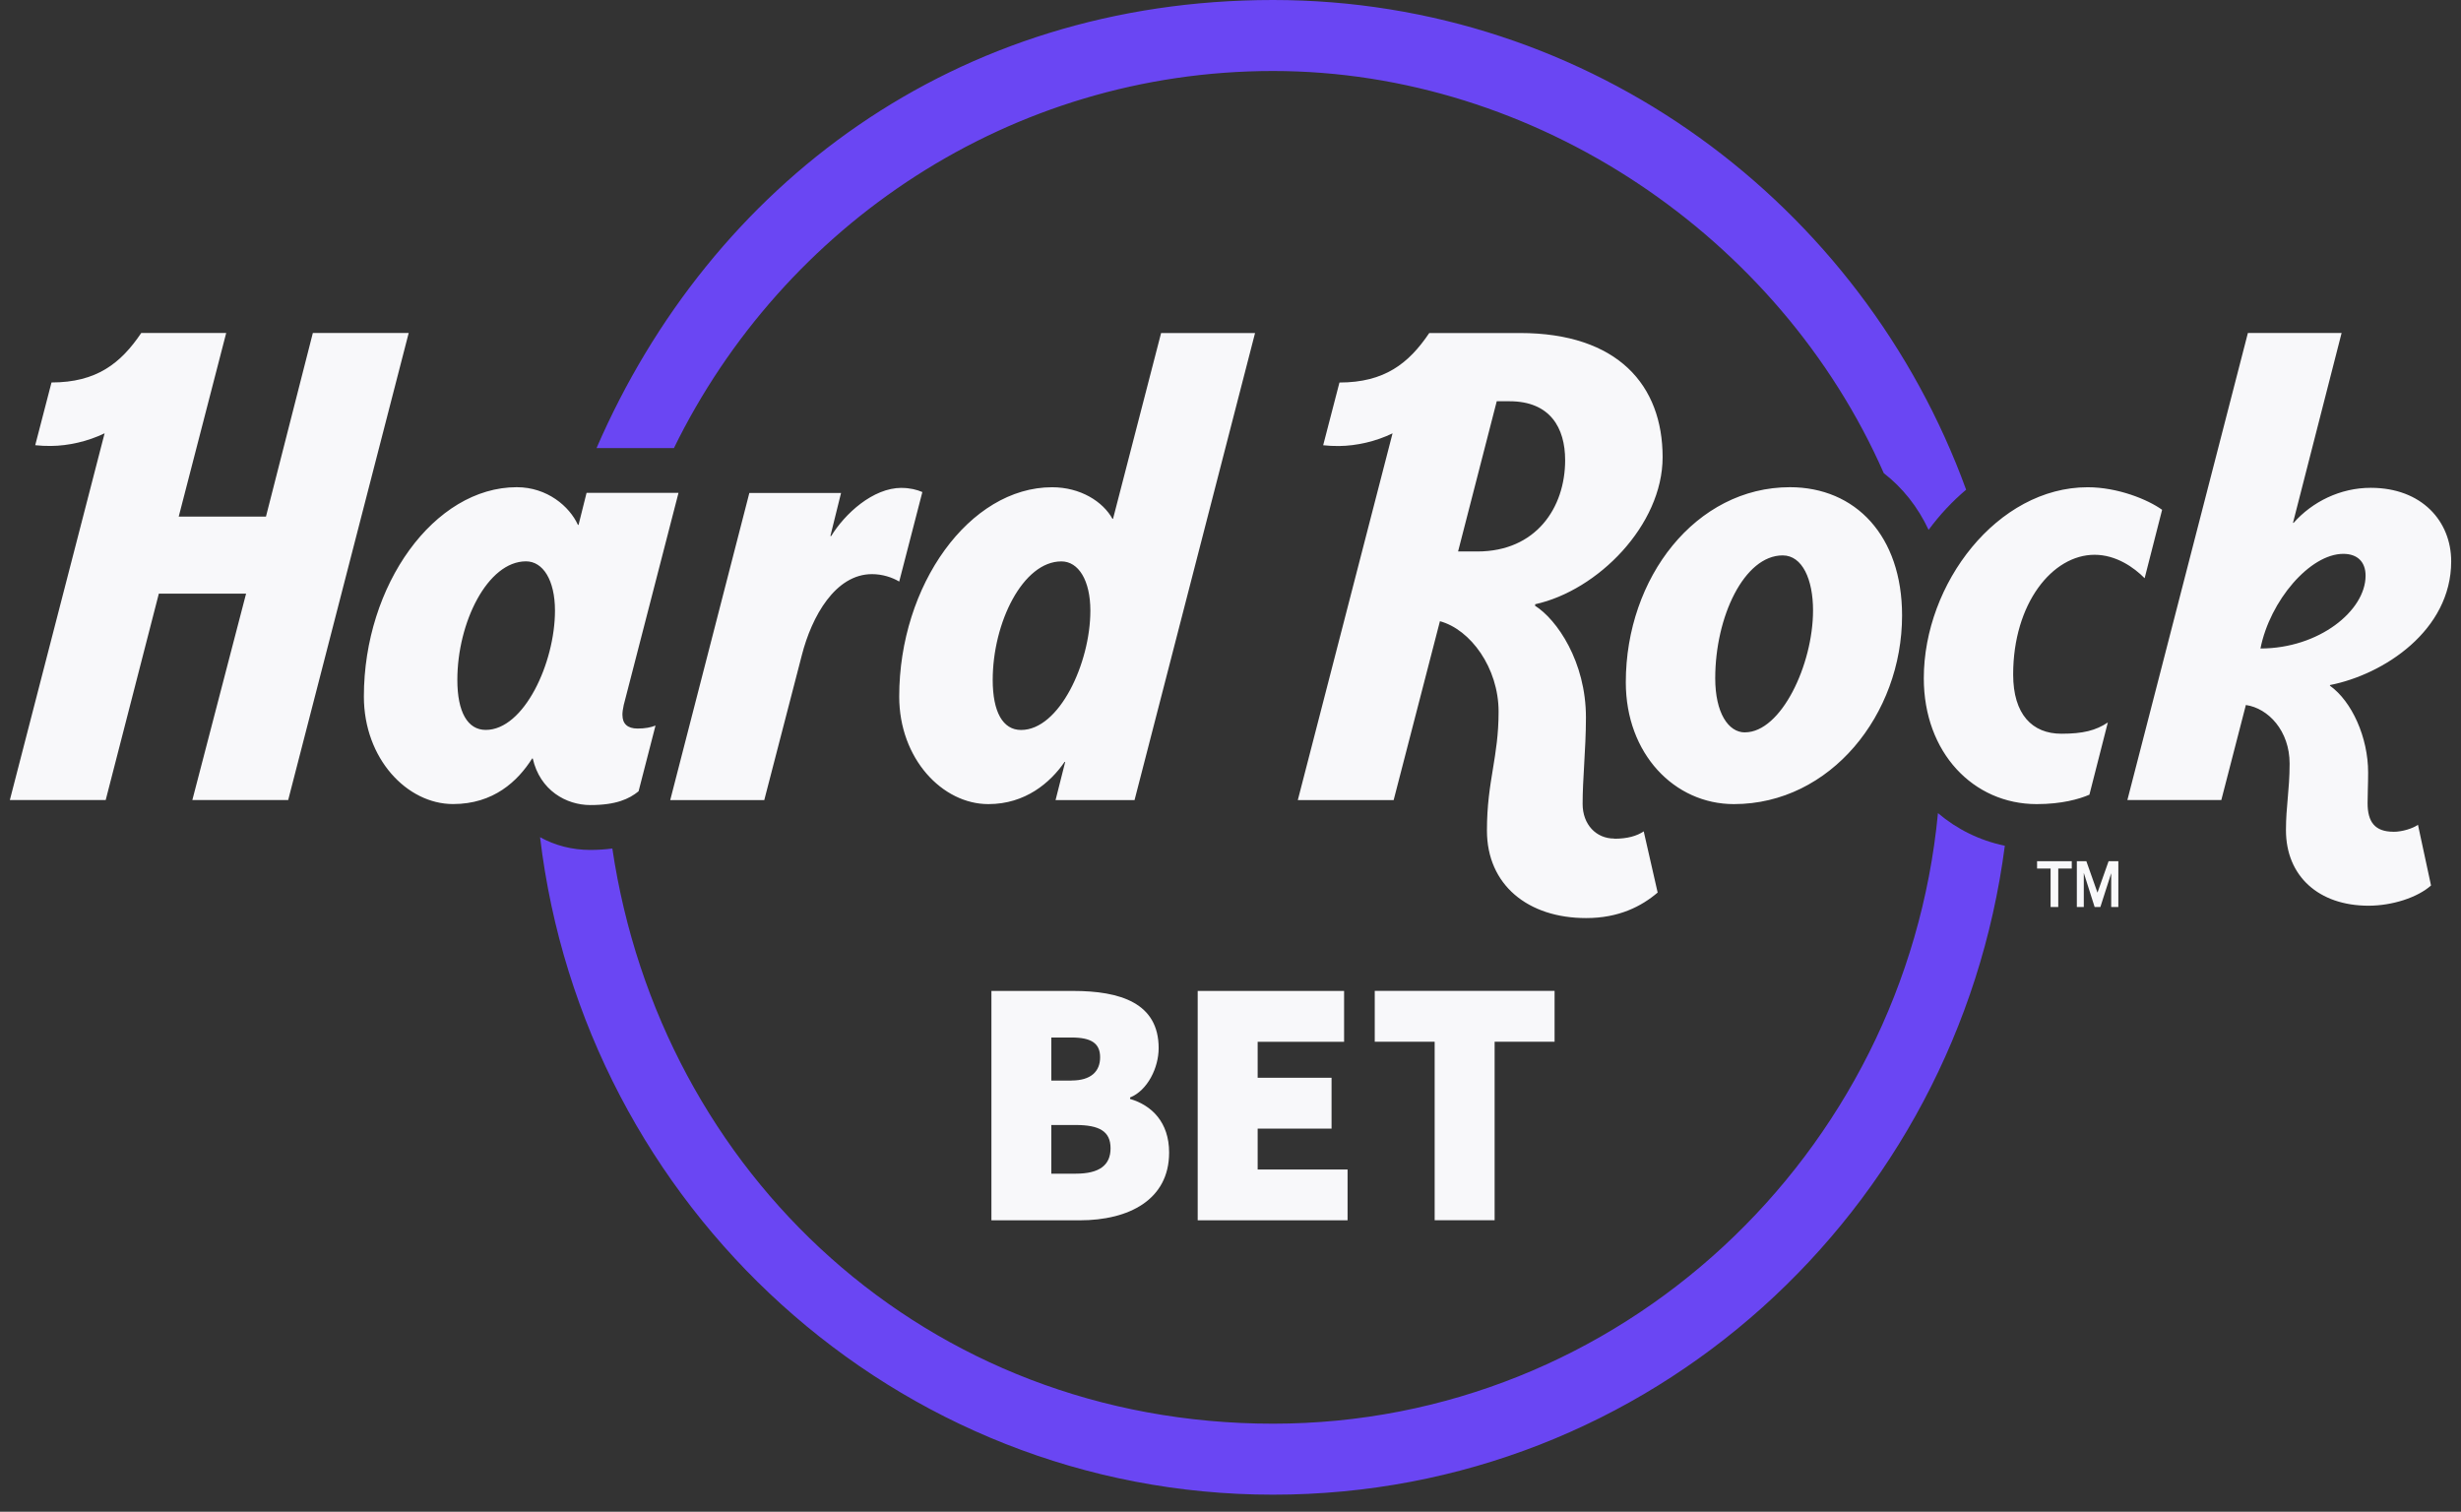
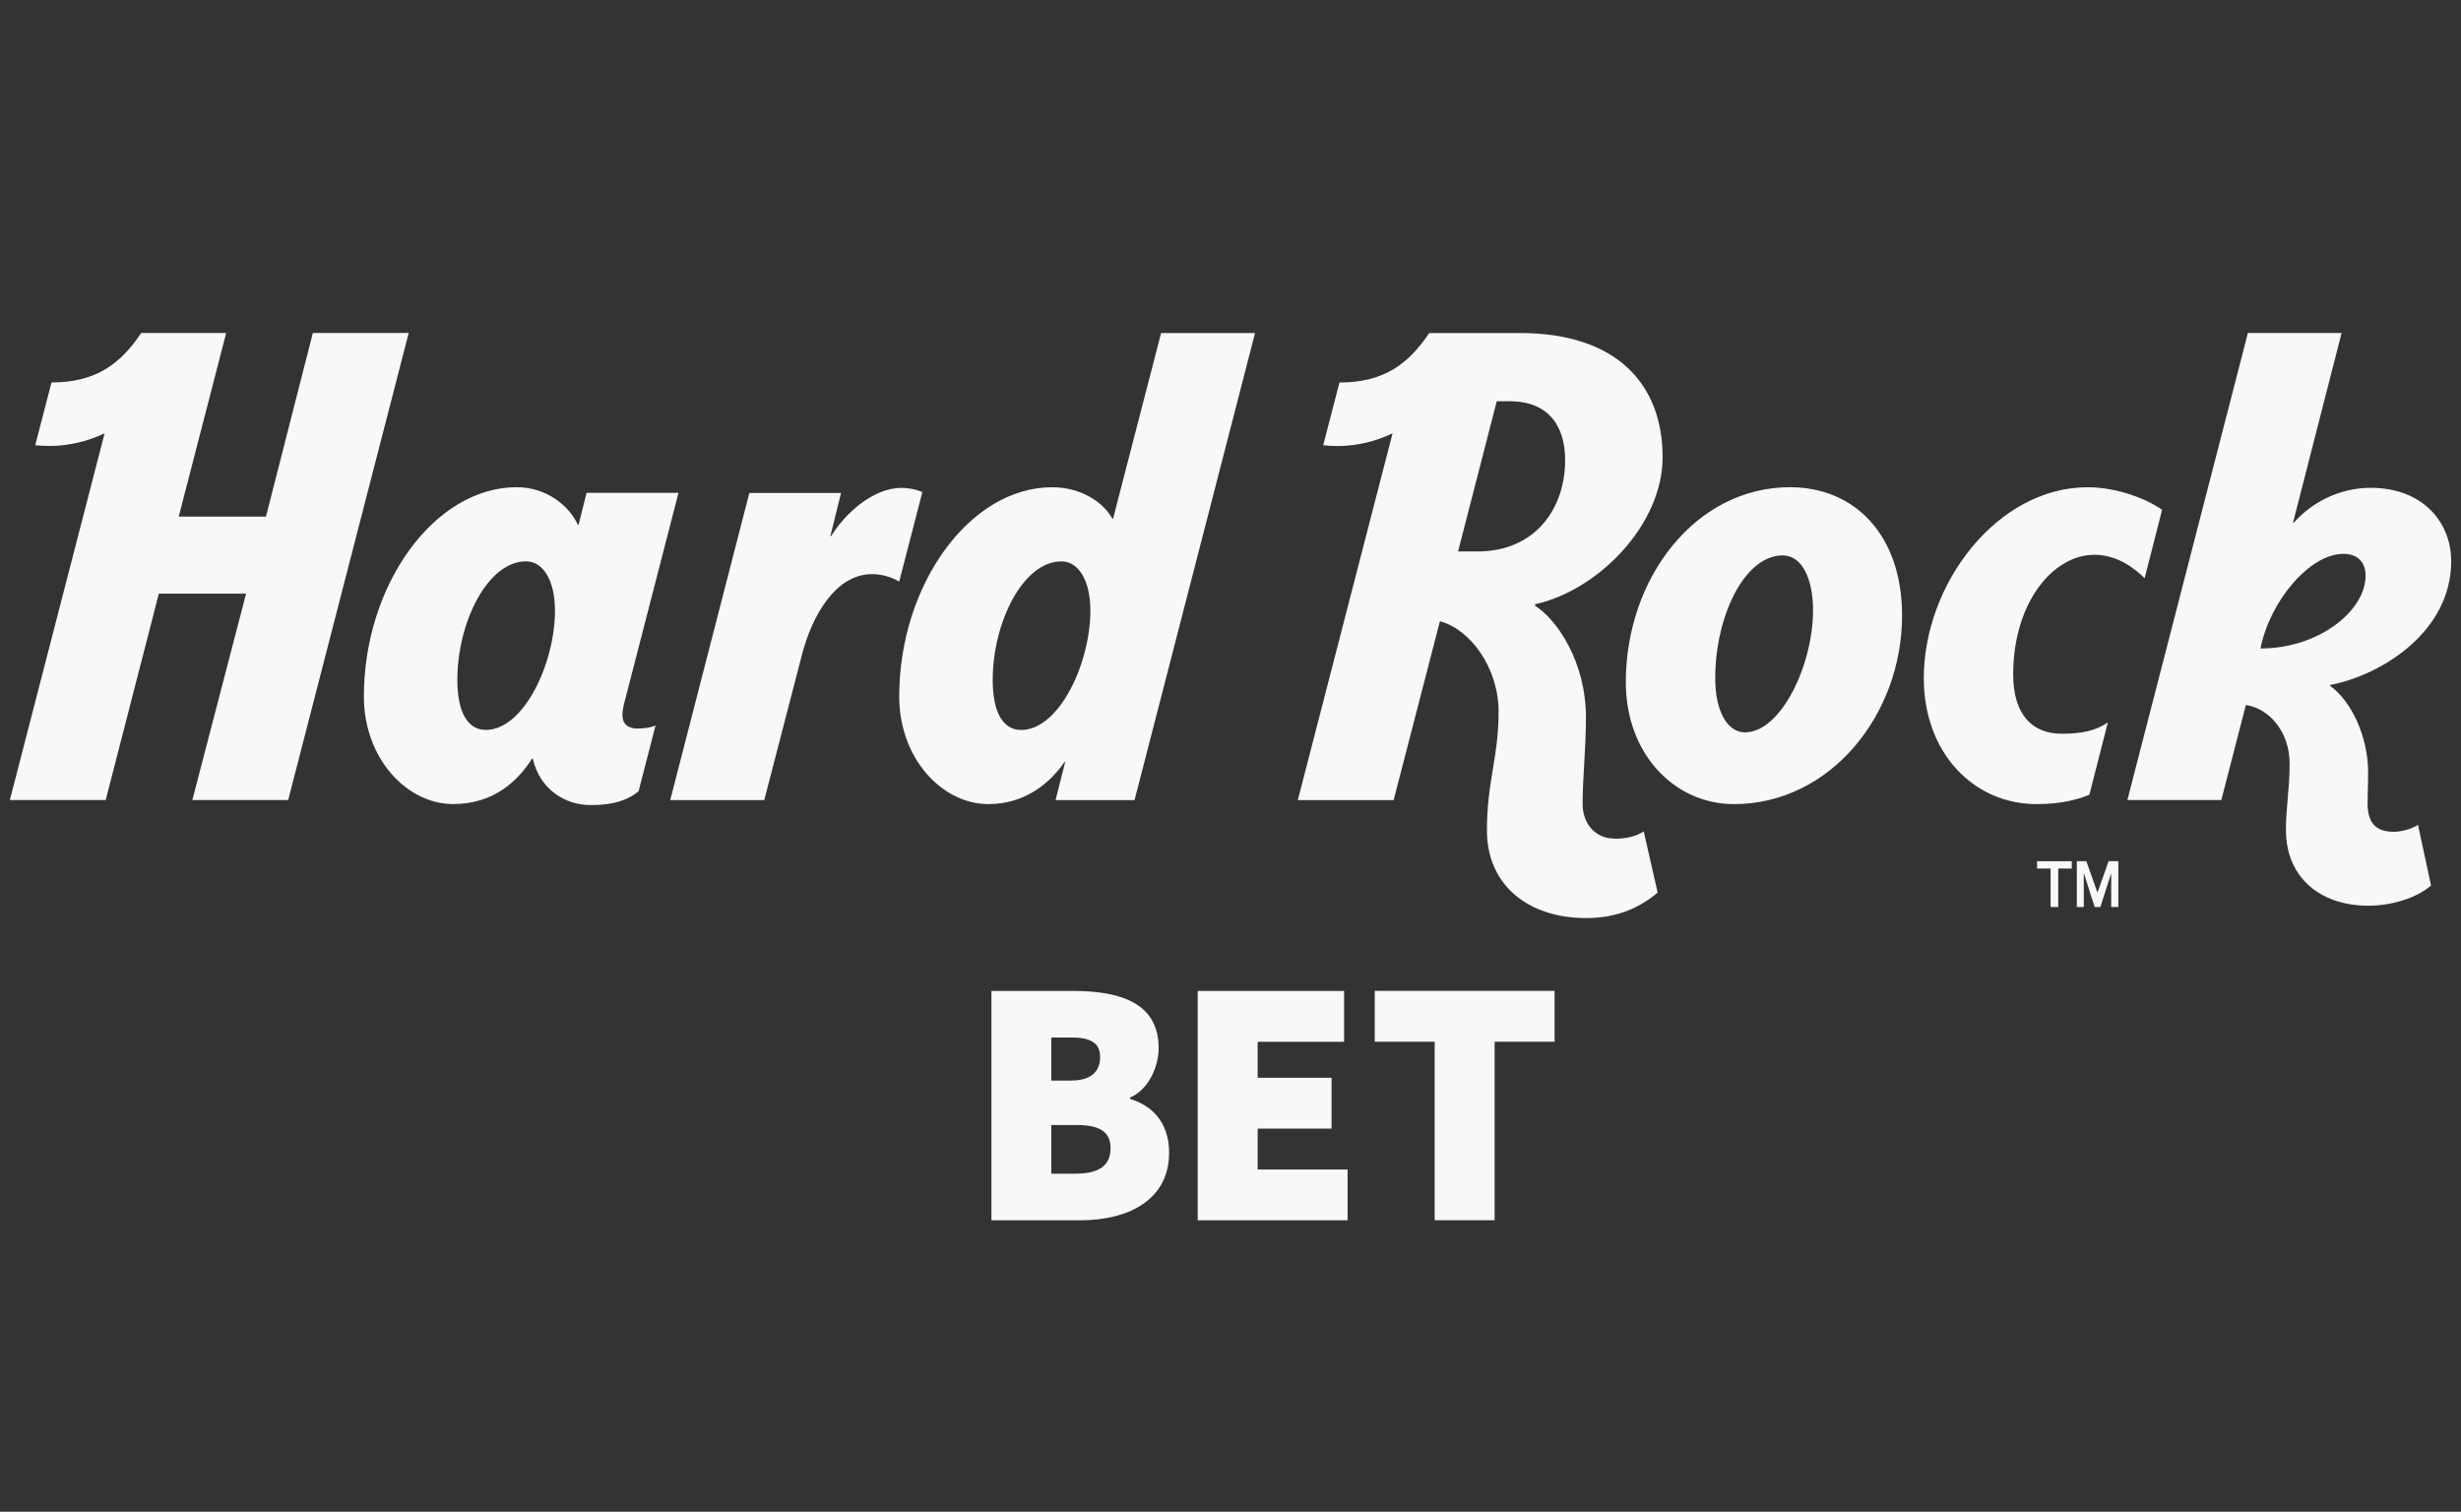
<svg xmlns="http://www.w3.org/2000/svg" width="140" height="86" viewBox="0 0 140 86" fill="none">
  <rect x="0" y="0" width="140" height="86" fill="#333333" stroke="none" />
  <g id="Hard Rock Bet">
-     <path id="ring" fill-rule="evenodd" clip-rule="evenodd" d="M72.419 4.039C57.493 4.039 44.552 12.792 38.337 25.493H33.935C40.432 10.499 54.342 0 72.416 0C90.49 0 105.933 11.616 111.848 27.858C111.061 28.522 110.342 29.291 109.713 30.144C109.103 28.839 108.232 27.745 107.163 26.917C101.24 13.454 87.345 4.039 72.419 4.039ZM72.416 80.992C92.129 80.992 108.384 65.722 110.246 46.254V46.257C111.321 47.172 112.616 47.815 114.05 48.113C111.336 68.921 93.864 85.031 72.416 85.031C50.968 85.031 33.226 68.667 30.723 47.627C31.565 48.094 32.541 48.352 33.582 48.352C34.025 48.352 34.44 48.323 34.834 48.27C37.585 66.766 52.703 80.992 72.416 80.992Z" fill="#6A46F3" />
    <path id="text" fill-rule="evenodd" clip-rule="evenodd" d="M15.13 29.388L17.797 18.942H23.25L16.394 45.513H10.942L13.999 33.772H9.036L6.013 45.513H0.56L5.951 24.649C5 25.11 3.9 25.361 2.899 25.37C2.599 25.374 2.295 25.358 2.004 25.327L2.93 21.758C5.486 21.758 6.868 20.676 8.036 18.942H12.868L10.167 29.388H15.13ZM35.484 40.101C35.435 40.32 35.407 40.511 35.407 40.681L35.41 40.678C35.41 41.167 35.689 41.446 36.271 41.446C36.702 41.446 37.015 41.383 37.29 41.277L36.327 45.015C35.788 45.454 35.044 45.799 33.585 45.799C32.216 45.799 30.719 44.968 30.307 43.149H30.273C29.455 44.441 28.08 45.742 25.772 45.742C23.157 45.742 20.7 43.161 20.7 39.624C20.7 33.276 24.706 27.716 29.397 27.716C31.128 27.716 32.398 28.808 32.876 29.858H32.913L33.368 28.039H38.598L35.484 40.101ZM26.017 38.677C26.017 40.496 26.593 41.524 27.634 41.524C29.809 41.524 31.571 37.714 31.571 34.738C31.571 33.004 30.89 31.934 29.923 31.934C27.736 31.934 26.017 35.415 26.017 38.677ZM63.317 29.516H63.286C62.744 28.535 61.467 27.719 59.85 27.719C55.157 27.719 51.154 33.28 51.154 39.627C51.154 43.164 53.611 45.745 56.225 45.745C58.326 45.745 59.748 44.529 60.563 43.343H60.597L60.048 45.517H64.541L71.397 18.945H66.052L63.317 29.516ZM58.087 41.527C57.047 41.527 56.473 40.499 56.473 38.68C56.473 35.418 58.193 31.937 60.38 31.937C61.347 31.937 62.028 33.007 62.028 34.741C62.028 37.717 60.265 41.527 58.087 41.527ZM47.285 30.495C48.056 29.234 49.651 27.754 51.29 27.754L51.293 27.757C51.758 27.757 52.161 27.857 52.471 27.992L51.154 33.085C50.764 32.85 50.203 32.662 49.605 32.662C47.526 32.662 46.179 35.055 45.612 37.281L43.477 45.517H38.127L42.628 28.046H47.845L47.238 30.495H47.285ZM136.158 47.317C135.092 47.317 134.686 46.749 134.686 45.689C134.686 45.407 134.693 45.152 134.701 44.887C134.709 44.601 134.717 44.303 134.717 43.949C134.717 41.944 133.791 39.903 132.545 39.009V38.972C135.606 38.373 139.442 35.867 139.442 31.934C139.442 29.661 137.778 27.751 134.866 27.751C133.131 27.751 131.542 28.544 130.476 29.745H130.442L133.208 18.942H127.877L121.021 45.513H126.365L127.762 40.107C129.035 40.289 130.25 41.575 130.25 43.437C130.25 44.203 130.196 44.816 130.143 45.417V45.417V45.417V45.417C130.092 45.992 130.042 46.554 130.042 47.226C130.042 49.844 131.907 51.525 134.742 51.525C136.086 51.525 137.524 51.061 138.295 50.374L137.552 46.921C137.264 47.128 136.66 47.32 136.158 47.32V47.317ZM128.592 36.892C129.128 34.18 131.405 31.508 133.304 31.508C134.11 31.508 134.572 31.966 134.572 32.75C134.572 34.744 131.92 36.892 128.592 36.892ZM92.488 38.815C92.488 32.863 96.471 27.717 101.824 27.716C105.553 27.717 108.204 30.48 108.204 35.014C108.204 40.646 104.13 45.745 98.638 45.745C95.248 45.745 92.488 42.879 92.488 38.815ZM97.575 38.586C97.575 40.549 98.319 41.665 99.263 41.665L99.266 41.662C101.327 41.662 103.139 37.808 103.139 34.725C103.139 32.969 102.535 31.596 101.413 31.596C99.223 31.596 97.575 35.086 97.575 38.586ZM114.524 38.369C114.524 34.327 116.758 31.561 119.153 31.561C120.376 31.561 121.393 32.276 122.003 32.894L122.997 29.002C122.183 28.416 120.476 27.719 118.762 27.719C113.626 27.719 109.44 33.201 109.44 38.586C109.44 42.813 112.256 45.745 115.863 45.745C117.278 45.745 118.273 45.463 118.861 45.209L119.909 41.101C119.221 41.559 118.493 41.741 117.266 41.741C115.612 41.741 114.524 40.643 114.524 38.369ZM90.031 45.73C90.031 46.909 90.803 47.705 91.828 47.705V47.715C92.587 47.715 93.123 47.555 93.507 47.295L94.3 50.776C93.377 51.563 92.091 52.228 90.23 52.228C86.924 52.228 84.588 50.343 84.588 47.248C84.588 45.81 84.76 44.763 84.929 43.736C85.091 42.745 85.251 41.773 85.251 40.486C85.251 37.987 83.649 35.81 81.914 35.34L79.281 45.517H73.829L79.219 24.652C78.271 25.113 77.171 25.364 76.168 25.374C75.867 25.377 75.563 25.361 75.272 25.33L76.198 21.761C78.757 21.761 80.139 20.679 81.307 18.945H86.462C92.045 18.945 94.582 21.927 94.582 26.007C94.582 29.877 90.886 33.596 87.333 34.374L87.327 34.462C88.572 35.246 90.22 37.645 90.22 40.812C90.22 41.743 90.168 42.643 90.119 43.501L90.119 43.501C90.074 44.282 90.031 45.027 90.031 45.73ZM82.946 31.373H84.04C87.382 31.373 89.037 28.883 89.037 26.18C89.037 24.332 88.179 22.827 85.871 22.827H85.146L82.946 31.373ZM115.884 48.994H117.858V49.411H117.089V51.6H116.653V49.411H115.884V48.994ZM119.955 48.994H120.507V51.6H120.101V49.675L119.484 51.6H119.159L118.542 49.656V51.6H118.146V48.994H118.688L119.32 50.782L119.952 48.994H119.955ZM81.614 59.262H78.206V56.37H88.436V59.262H85.025V69.416H81.614V59.262ZM61.037 56.373H56.396L56.399 56.377V69.422H61.433C64.209 69.422 66.508 68.259 66.508 65.568C66.508 63.84 65.516 62.878 64.287 62.517V62.435C65.278 62.034 65.913 60.748 65.913 59.626C65.913 57.057 63.732 56.373 61.037 56.373ZM62.583 60.146C62.583 60.949 62.065 61.469 60.956 61.469V61.473H59.807V59.023H60.956C62.068 59.023 62.583 59.343 62.583 60.146ZM63.177 65.324C63.177 66.287 62.542 66.769 61.195 66.769H59.807V64H61.195C62.542 64 63.177 64.361 63.177 65.324ZM76.462 56.373H68.134V56.377V69.422H76.66V66.531H71.545V64.204H75.749V61.313H71.545V59.265H76.462V56.373Z" fill="#F8F8FA" />
  </g>
</svg>